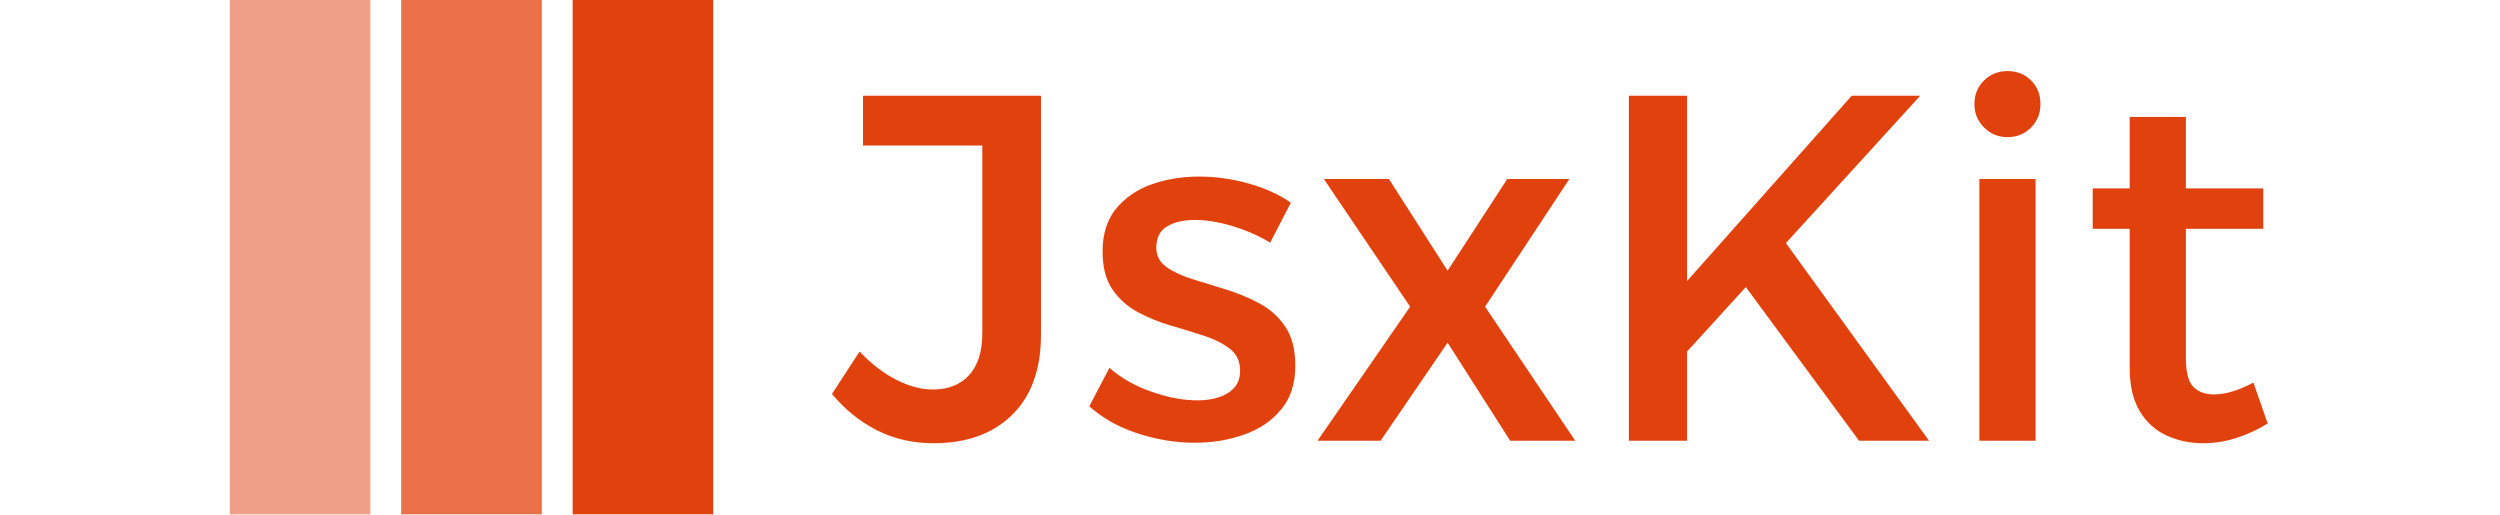
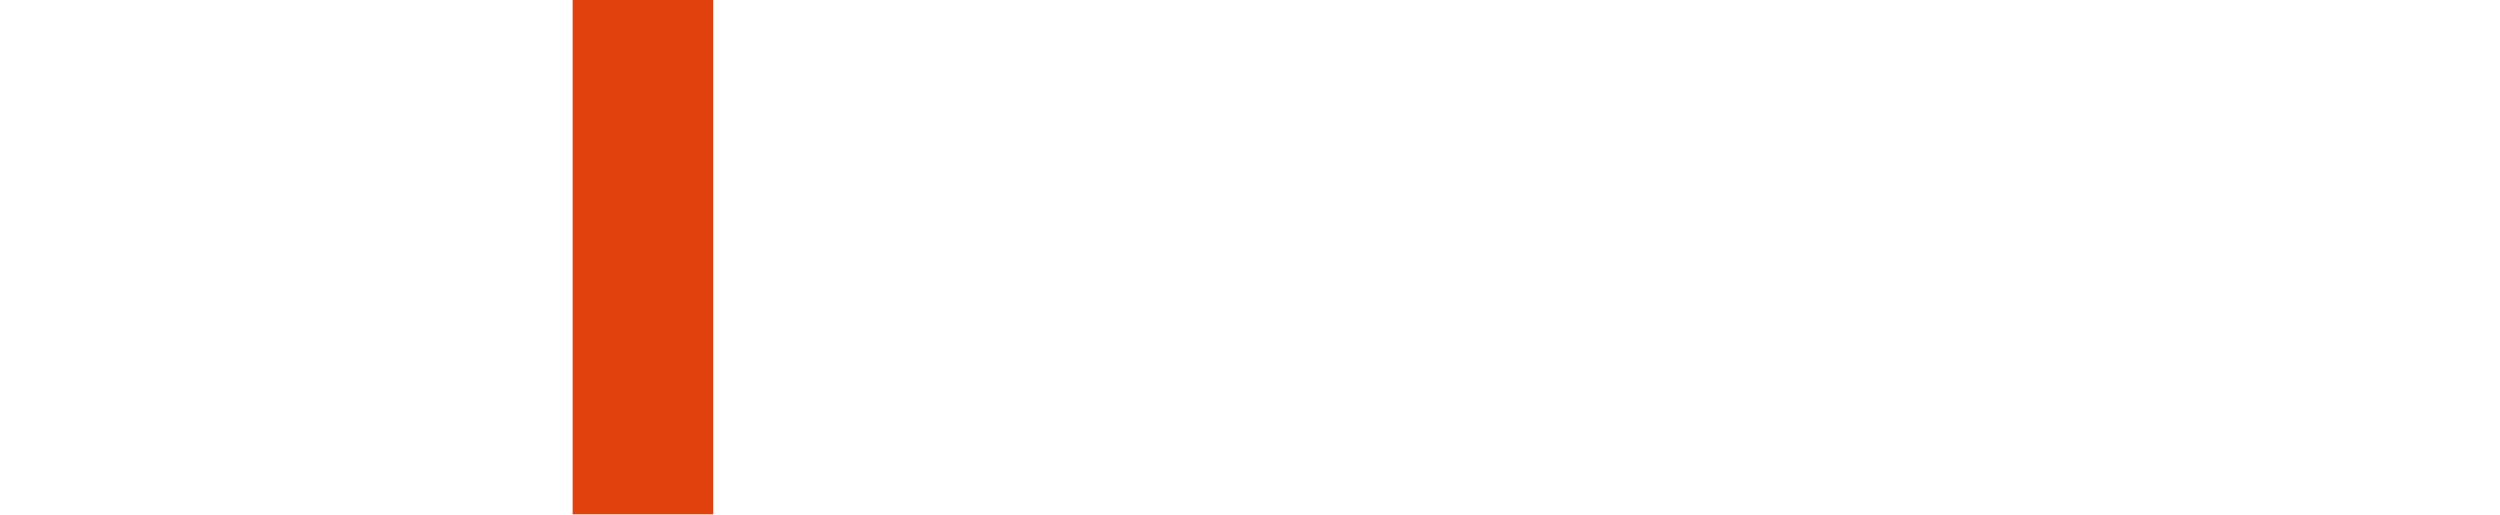
<svg xmlns="http://www.w3.org/2000/svg" version="1.1" width="131" height="27" viewBox="0 0 1500 378">
  <g transform="matrix(1,0,0,1,-0.909,-0.354)">
    <svg viewBox="0 0 396 100" data-background-color="#121212" preserveAspectRatio="xMidYMid meet" height="378" width="1500">
      <g id="tight-bounds" transform="matrix(1,0,0,1,0.24,0.094)">
        <svg viewBox="0 0 395.52 99.813" height="99.813" width="395.52">
          <g>
            <svg viewBox="0 0 561.392 141.672" height="99.813" width="395.52">
              <g transform="matrix(1,0,0,1,165.872,19.58)">
                <svg viewBox="0 0 395.52 102.512" height="102.512" width="395.52">
                  <g id="textblocktransform">
                    <svg viewBox="0 0 395.52 102.512" height="102.512" width="395.52" id="textblock">
                      <g>
                        <svg viewBox="0 0 395.52 102.512" height="102.512" width="395.52">
                          <g transform="matrix(1,0,0,1,0,0)">
                            <svg width="395.52" viewBox="-0.1 -37.5 145.64 37.75" height="102.512" data-palette-color="#e1410d">
-                               <path d="M21.1-35L21.1-10.75Q21.1-5.5 18.18-2.63 15.25 0.25 10.2 0.25L10.2 0.25Q7.05 0.25 4.45-1.07 1.85-2.4-0.1-4.75L-0.1-4.75 2.7-9.05Q4.45-7.2 6.4-6.2 8.35-5.2 10.15-5.2L10.15-5.2Q12.5-5.2 13.83-6.68 15.15-8.15 15.15-10.9L15.15-10.9 15.15-29.95 3.05-29.95 3.05-35 21.1-35ZM46.45-24.15L44.35-20.1Q42.6-21.15 40.52-21.78 38.45-22.4 36.7-22.4L36.7-22.4Q35-22.4 33.9-21.75 32.8-21.1 32.8-19.6L32.8-19.6Q32.8-18.35 33.82-17.63 34.85-16.9 36.45-16.4 38.05-15.9 39.85-15.35 41.65-14.8 43.27-13.93 44.9-13.05 45.9-11.55 46.9-10.05 46.9-7.6L46.9-7.6Q46.9-4.9 45.47-3.18 44.05-1.45 41.72-0.63 39.4 0.2 36.7 0.2L36.7 0.2Q33.8 0.2 30.9-0.75 28-1.7 26-3.5L26-3.5 28.05-7.4Q29.8-5.85 32.3-4.98 34.8-4.1 36.95-4.1L36.95-4.1Q38.2-4.1 39.17-4.42 40.15-4.75 40.72-5.4 41.3-6.05 41.3-7.1L41.3-7.1Q41.3-8.5 40.3-9.3 39.3-10.1 37.7-10.63 36.1-11.15 34.3-11.68 32.5-12.2 30.92-13.05 29.35-13.9 28.35-15.35 27.35-16.8 27.35-19.2L27.35-19.2Q27.35-21.9 28.75-23.58 30.15-25.25 32.37-26.03 34.6-26.8 37.15-26.8L37.15-26.8Q39.65-26.8 42.15-26.1 44.65-25.4 46.45-24.15L46.45-24.15ZM58.55-13.6L49.8-26.55 56.4-26.55 62.35-17.25 68.4-26.55 74.7-26.55 66.15-13.6 75.3 0 68.7 0 62.35-9.95 55.55 0 49.15 0 58.55-13.6ZM80.74 0L80.74-35 86.64-35 86.64-16.2 103.34-35 110.29-35 86.64-9.05 86.64 0 80.74 0ZM92.19-16.15L96.09-20.85 111.19 0 104.09 0 92.19-16.15ZM116.29 0L116.29-26.55 121.99-26.55 121.99 0 116.29 0ZM119.14-37.5L119.14-37.5Q120.59-37.5 121.54-36.55 122.49-35.6 122.49-34.15L122.49-34.15Q122.49-32.75 121.54-31.78 120.59-30.8 119.14-30.8L119.14-30.8Q117.74-30.8 116.77-31.78 115.79-32.75 115.79-34.15L115.79-34.15Q115.79-35.6 116.77-36.55 117.74-37.5 119.14-37.5ZM137.24-32.85L137.24-8.4Q137.24-6.25 137.99-5.48 138.74-4.7 140.09-4.7L140.09-4.7Q140.99-4.7 141.96-5 142.94-5.3 144.09-5.9L144.09-5.9 145.54-1.75Q143.99-0.8 142.34-0.28 140.69 0.25 138.99 0.25L138.99 0.25Q136.99 0.25 135.29-0.53 133.59-1.3 132.56-3 131.54-4.7 131.54-7.4L131.54-7.4 131.54-32.85 137.24-32.85ZM127.79-21.5L127.79-25.6 145.09-25.6 145.09-21.5 127.79-21.5Z" opacity="1" transform="matrix(1,0,0,1,0,0)" fill="#e1410d" class="wordmark-text-0" data-fill-palette-color="primary" id="text-0" />
-                             </svg>
+                               </svg>
                          </g>
                        </svg>
                      </g>
                    </svg>
                  </g>
                </svg>
              </g>
              <g>
                <svg viewBox="0 0 141.672 141.672" height="141.672" width="141.672">
                  <g data-palette-color="#e1410d">
-                     <rect width="38.724" height="141.672" fill="#e1410d" stroke="transparent" data-fill-palette-color="accent" x="0" fill-opacity="0.5" />
-                     <rect width="38.724" height="141.672" fill="#e1410d" stroke="transparent" data-fill-palette-color="accent" x="47.224" fill-opacity="0.75" />
                    <rect width="38.724" height="141.672" fill="#e1410d" stroke="transparent" data-fill-palette-color="accent" x="94.448" fill-opacity="1" />
                  </g>
                </svg>
              </g>
            </svg>
          </g>
          <defs />
        </svg>
-         <rect width="395.52" height="99.813" fill="none" stroke="none" visibility="hidden" />
      </g>
    </svg>
  </g>
</svg>